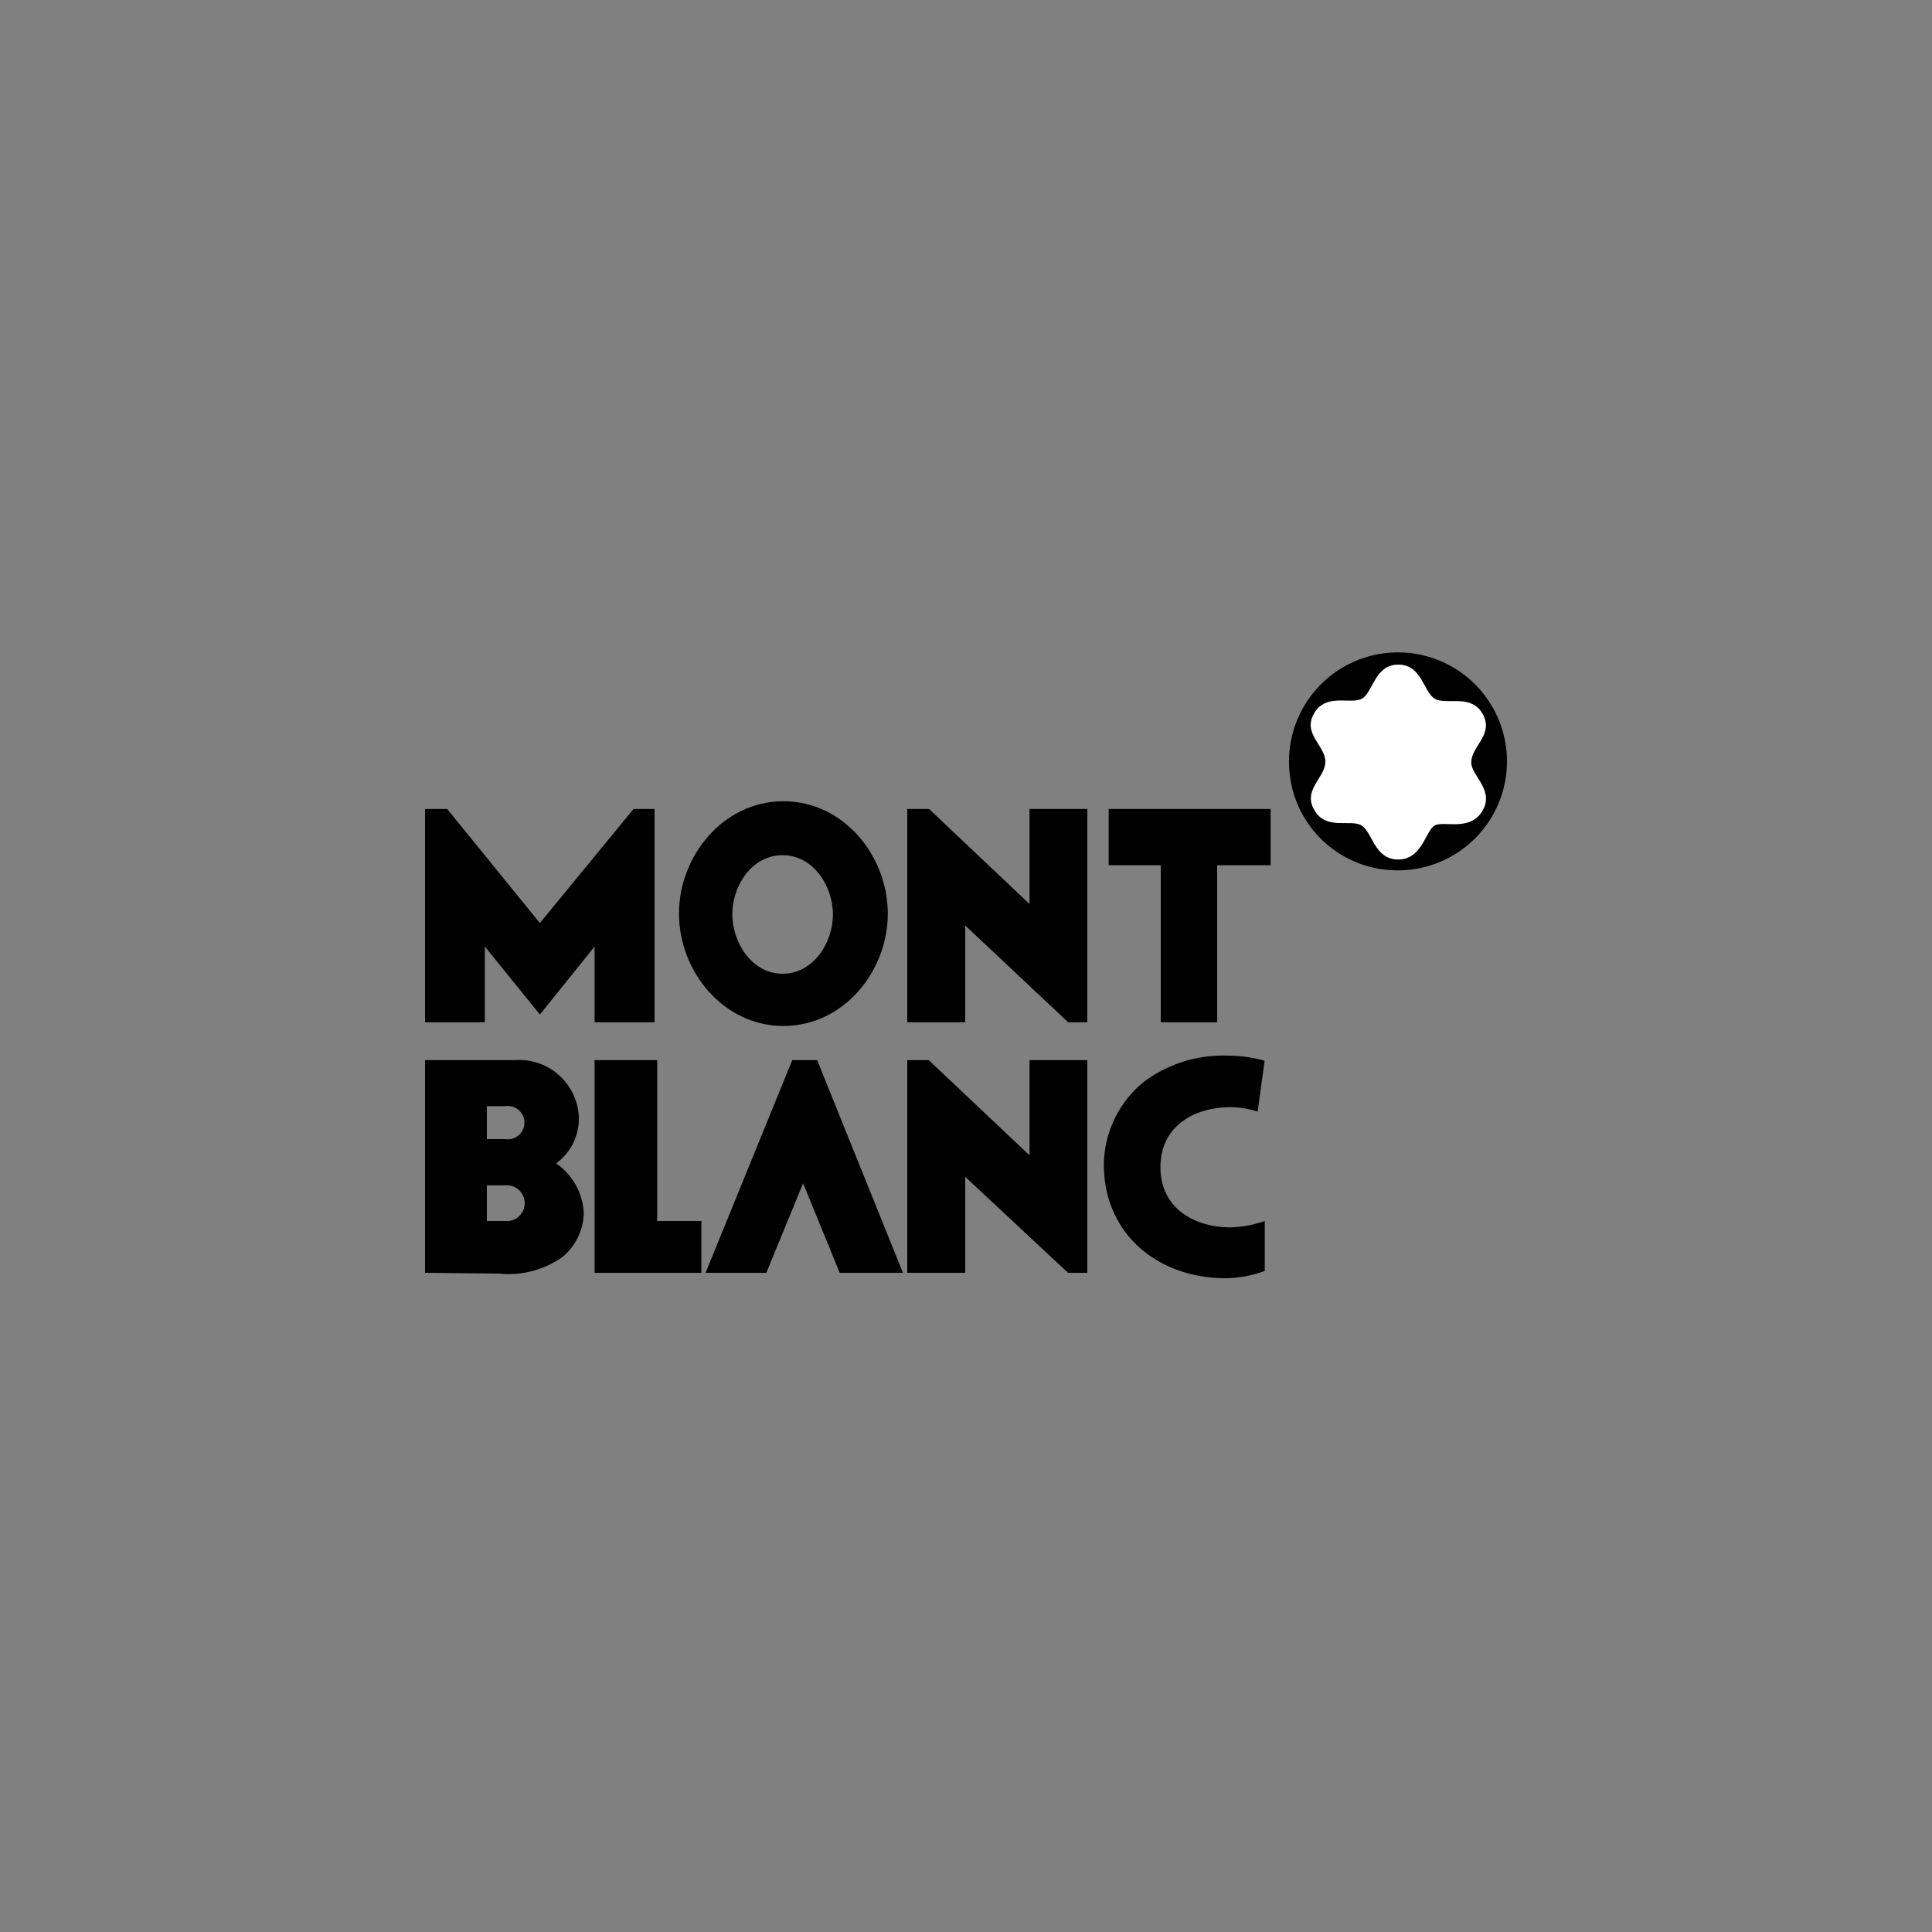
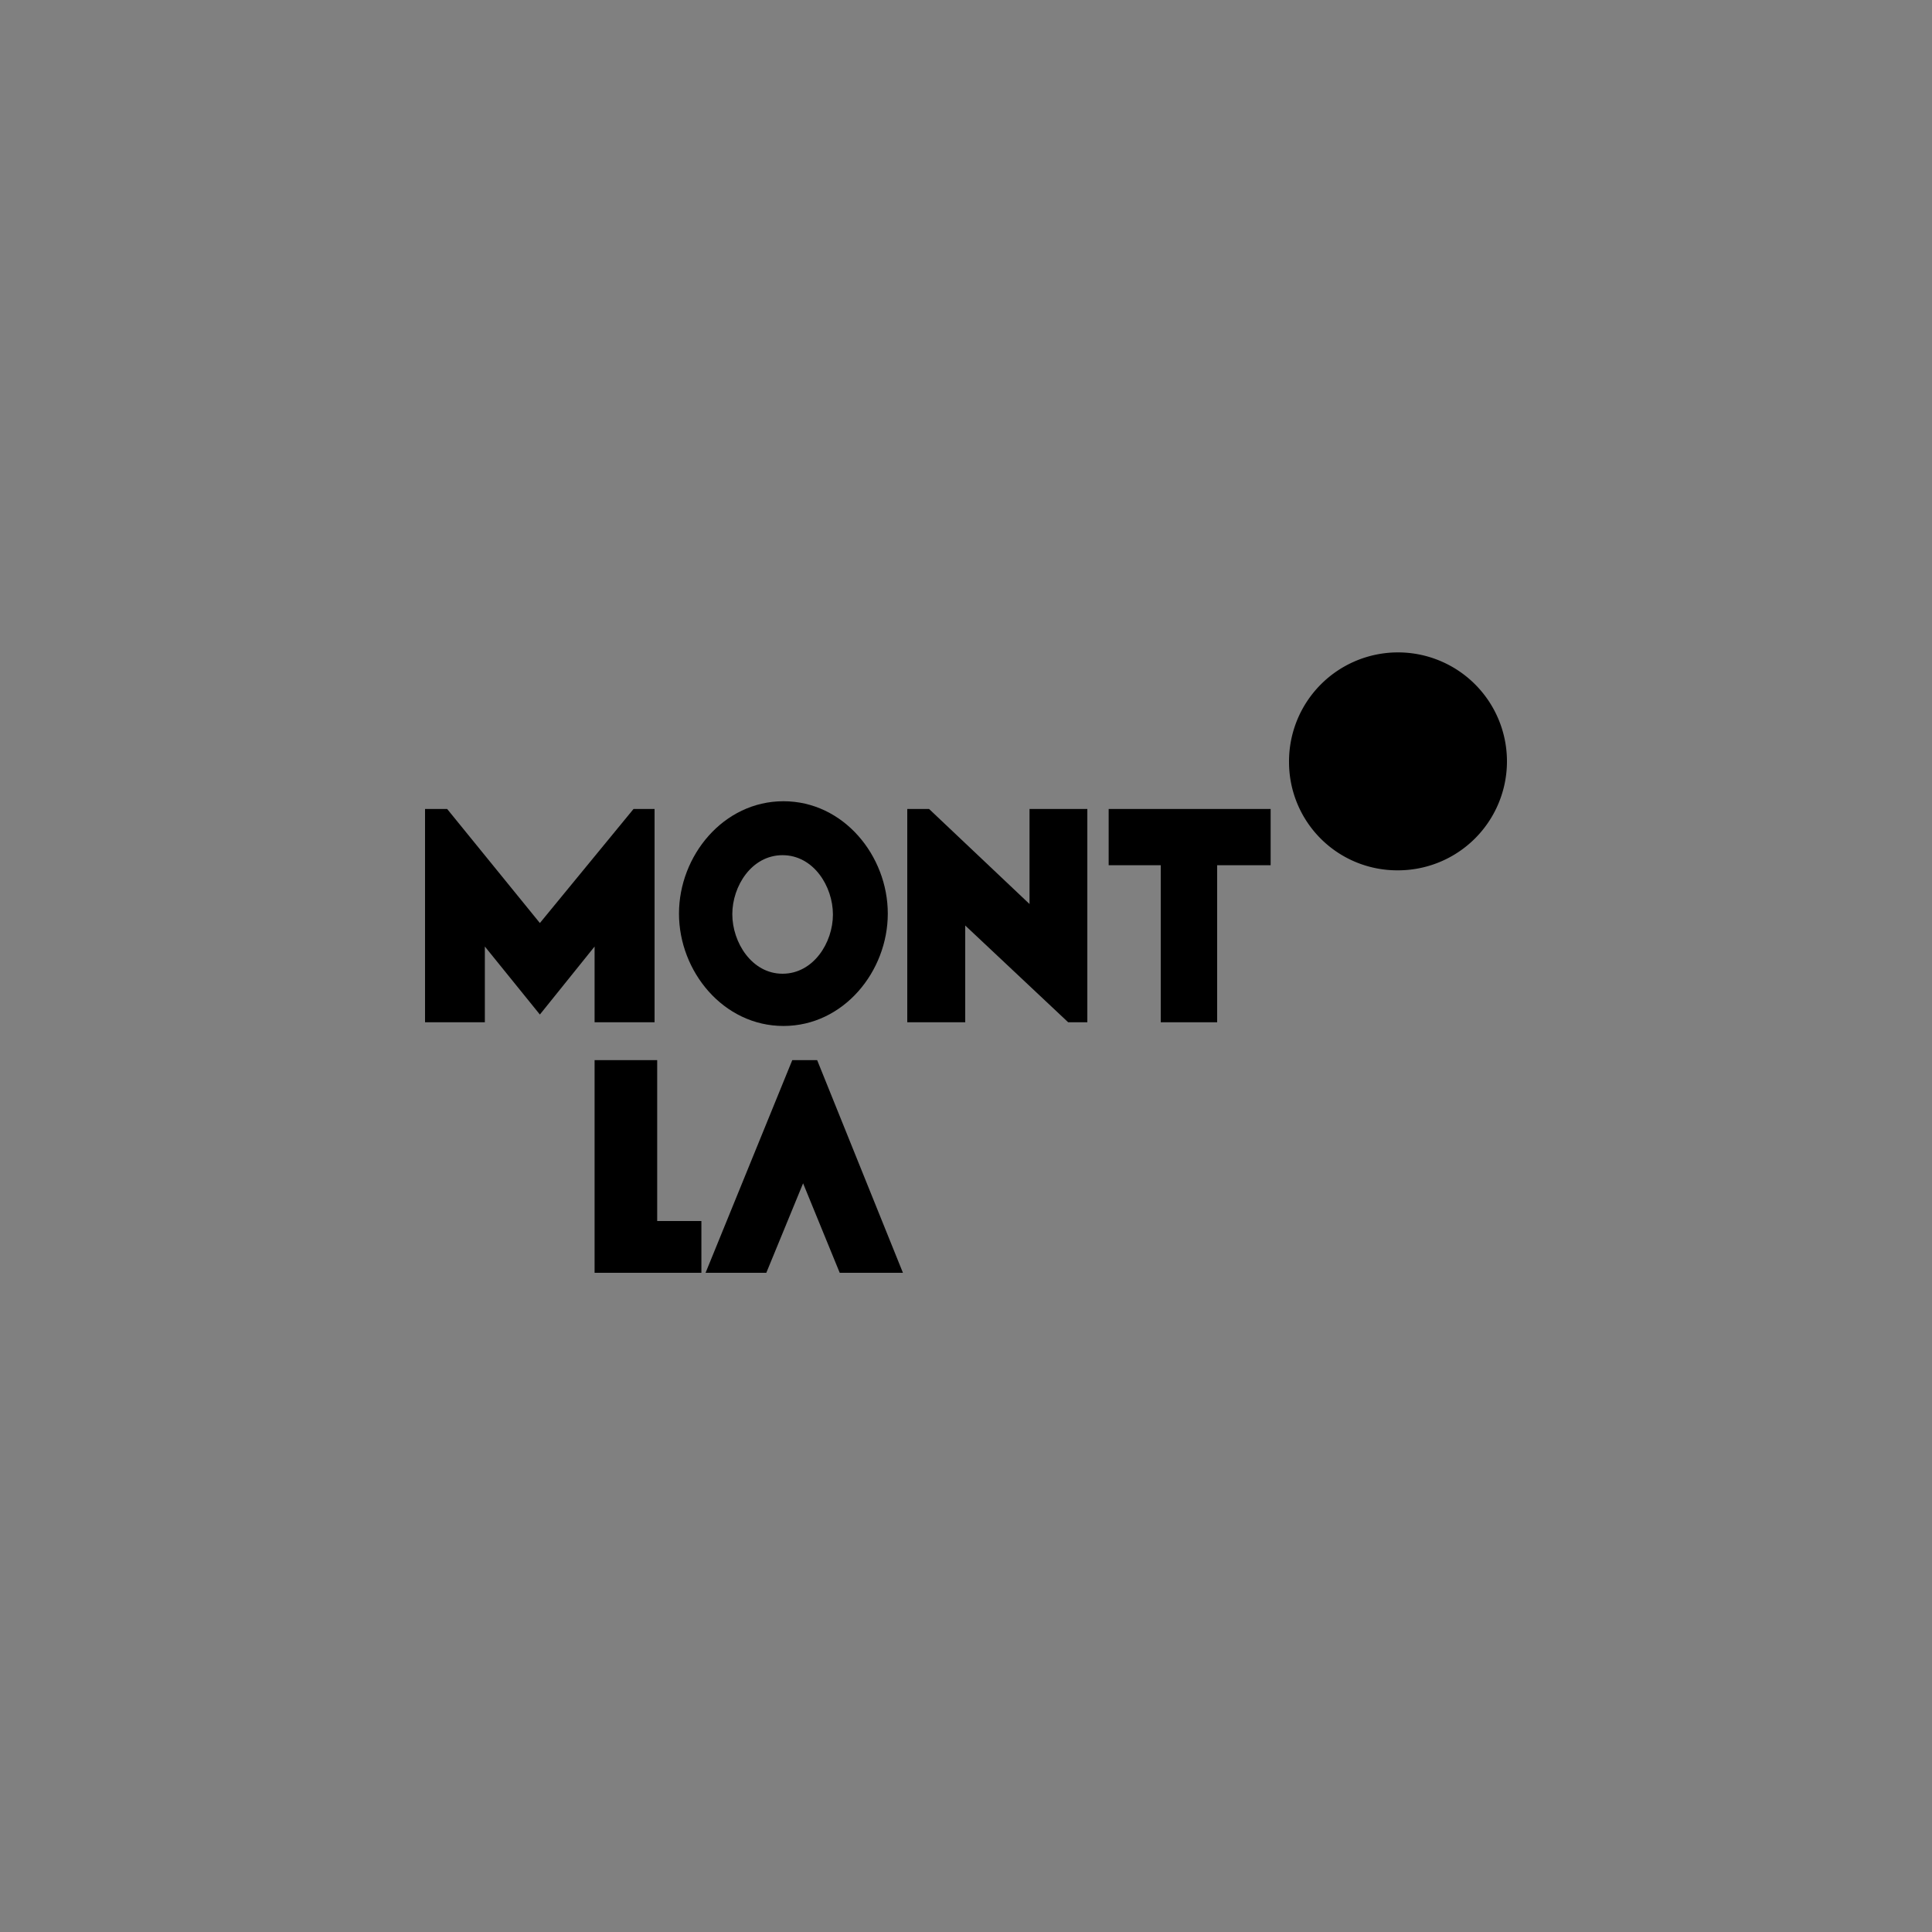
<svg xmlns="http://www.w3.org/2000/svg" id="Vrstva_1" data-name="Vrstva 1" viewBox="0 0 125 125">
  <rect x="0" y="0" width="125" height="125" fill="#808080" stroke="none" />
  <defs>
    <style>.cls-1{fill:#fff;fill-rule:evenodd;}</style>
  </defs>
  <title>logo_retail_montblanc</title>
  <polygon points="38.47 82.35 38.47 68.59 42.52 68.59 42.52 79 45.38 79 45.38 82.35 38.47 82.35" />
  <polygon points="45.65 82.35 51.26 68.59 52.87 68.59 58.42 82.35 54.33 82.35 51.96 76.56 49.58 82.35 45.65 82.35" />
-   <polygon points="58.7 82.35 58.7 68.59 60.09 68.59 66.61 74.75 66.61 68.59 70.35 68.59 70.35 82.35 69.1 82.35 62.45 76.14 62.45 82.35 58.7 82.35" />
-   <path d="M81.83,79v3.23a7.61,7.61,0,0,1-2.54.47c-4.36,0-7.87-2.86-7.87-7.35A7,7,0,0,1,74,70a8.54,8.54,0,0,1,5.42-1.7,8.8,8.8,0,0,1,2.4.33l-.45,3.29a6,6,0,0,0-1.73-.29c-2.41,0-4.56,1.26-4.56,3.88s2.13,3.9,4.55,3.9A7.45,7.45,0,0,0,81.83,79Z" />
  <polygon points="27.5 66.14 27.5 52.34 28.93 52.34 34.93 59.72 40.99 52.34 42.35 52.34 42.35 66.14 38.47 66.14 38.47 61.24 34.93 65.64 31.37 61.24 31.37 66.14 27.5 66.14" />
  <polygon points="58.7 66.14 58.7 52.34 60.11 52.34 66.61 58.49 66.61 52.34 70.35 52.34 70.35 66.14 69.11 66.14 62.45 59.88 62.45 66.14 58.7 66.14" />
  <polygon points="75.1 66.14 75.1 55.98 71.73 55.98 71.73 52.34 82.21 52.34 82.21 55.98 78.75 55.98 78.75 66.14 75.1 66.14" />
-   <path d="M27.5,82.35V68.59h5.83a3.86,3.86,0,0,1,4.12,3.68,3.58,3.58,0,0,1-1.47,3,4.16,4.16,0,0,1,1.79,3.2,3.79,3.79,0,0,1-1.36,2.84,6,6,0,0,1-4.13,1.09Zm4-10.78V73.7h1.17a1.08,1.08,0,1,0,0-2.13Zm0,5.12V79h1.18a1.16,1.16,0,1,0,0-2.31Z" />
  <path d="M50.69,51.84c3.89,0,6.75,3.53,6.75,7.27s-2.86,7.27-6.75,7.27-6.76-3.53-6.76-7.27S46.8,51.84,50.69,51.84Zm-.06,3.49c-2,0-3.25,2-3.25,3.82S48.64,63,50.63,63s3.26-2,3.26-3.83S52.63,55.33,50.63,55.33Z" />
  <path d="M83.4,49.31a7.05,7.05,0,1,1,7,7,7,7,0,0,1-7-7Z" />
-   <path class="cls-1" d="M95.91,46.16c-.75-1.29-2.35-.52-3.08-.95S92,43,90.47,43s-1.63,1.79-2.35,2.2-2.3-.39-3.09.94.72,2.09.72,3.14-1.49,1.8-.71,3.14,2.37.54,3.07,1,.82,2.19,2.36,2.19,1.77-1.87,2.35-2.2,2.29.41,3.09-.94-.72-2.29-.72-3.13C95.19,48.25,96.7,47.53,95.91,46.16Z" />
</svg>